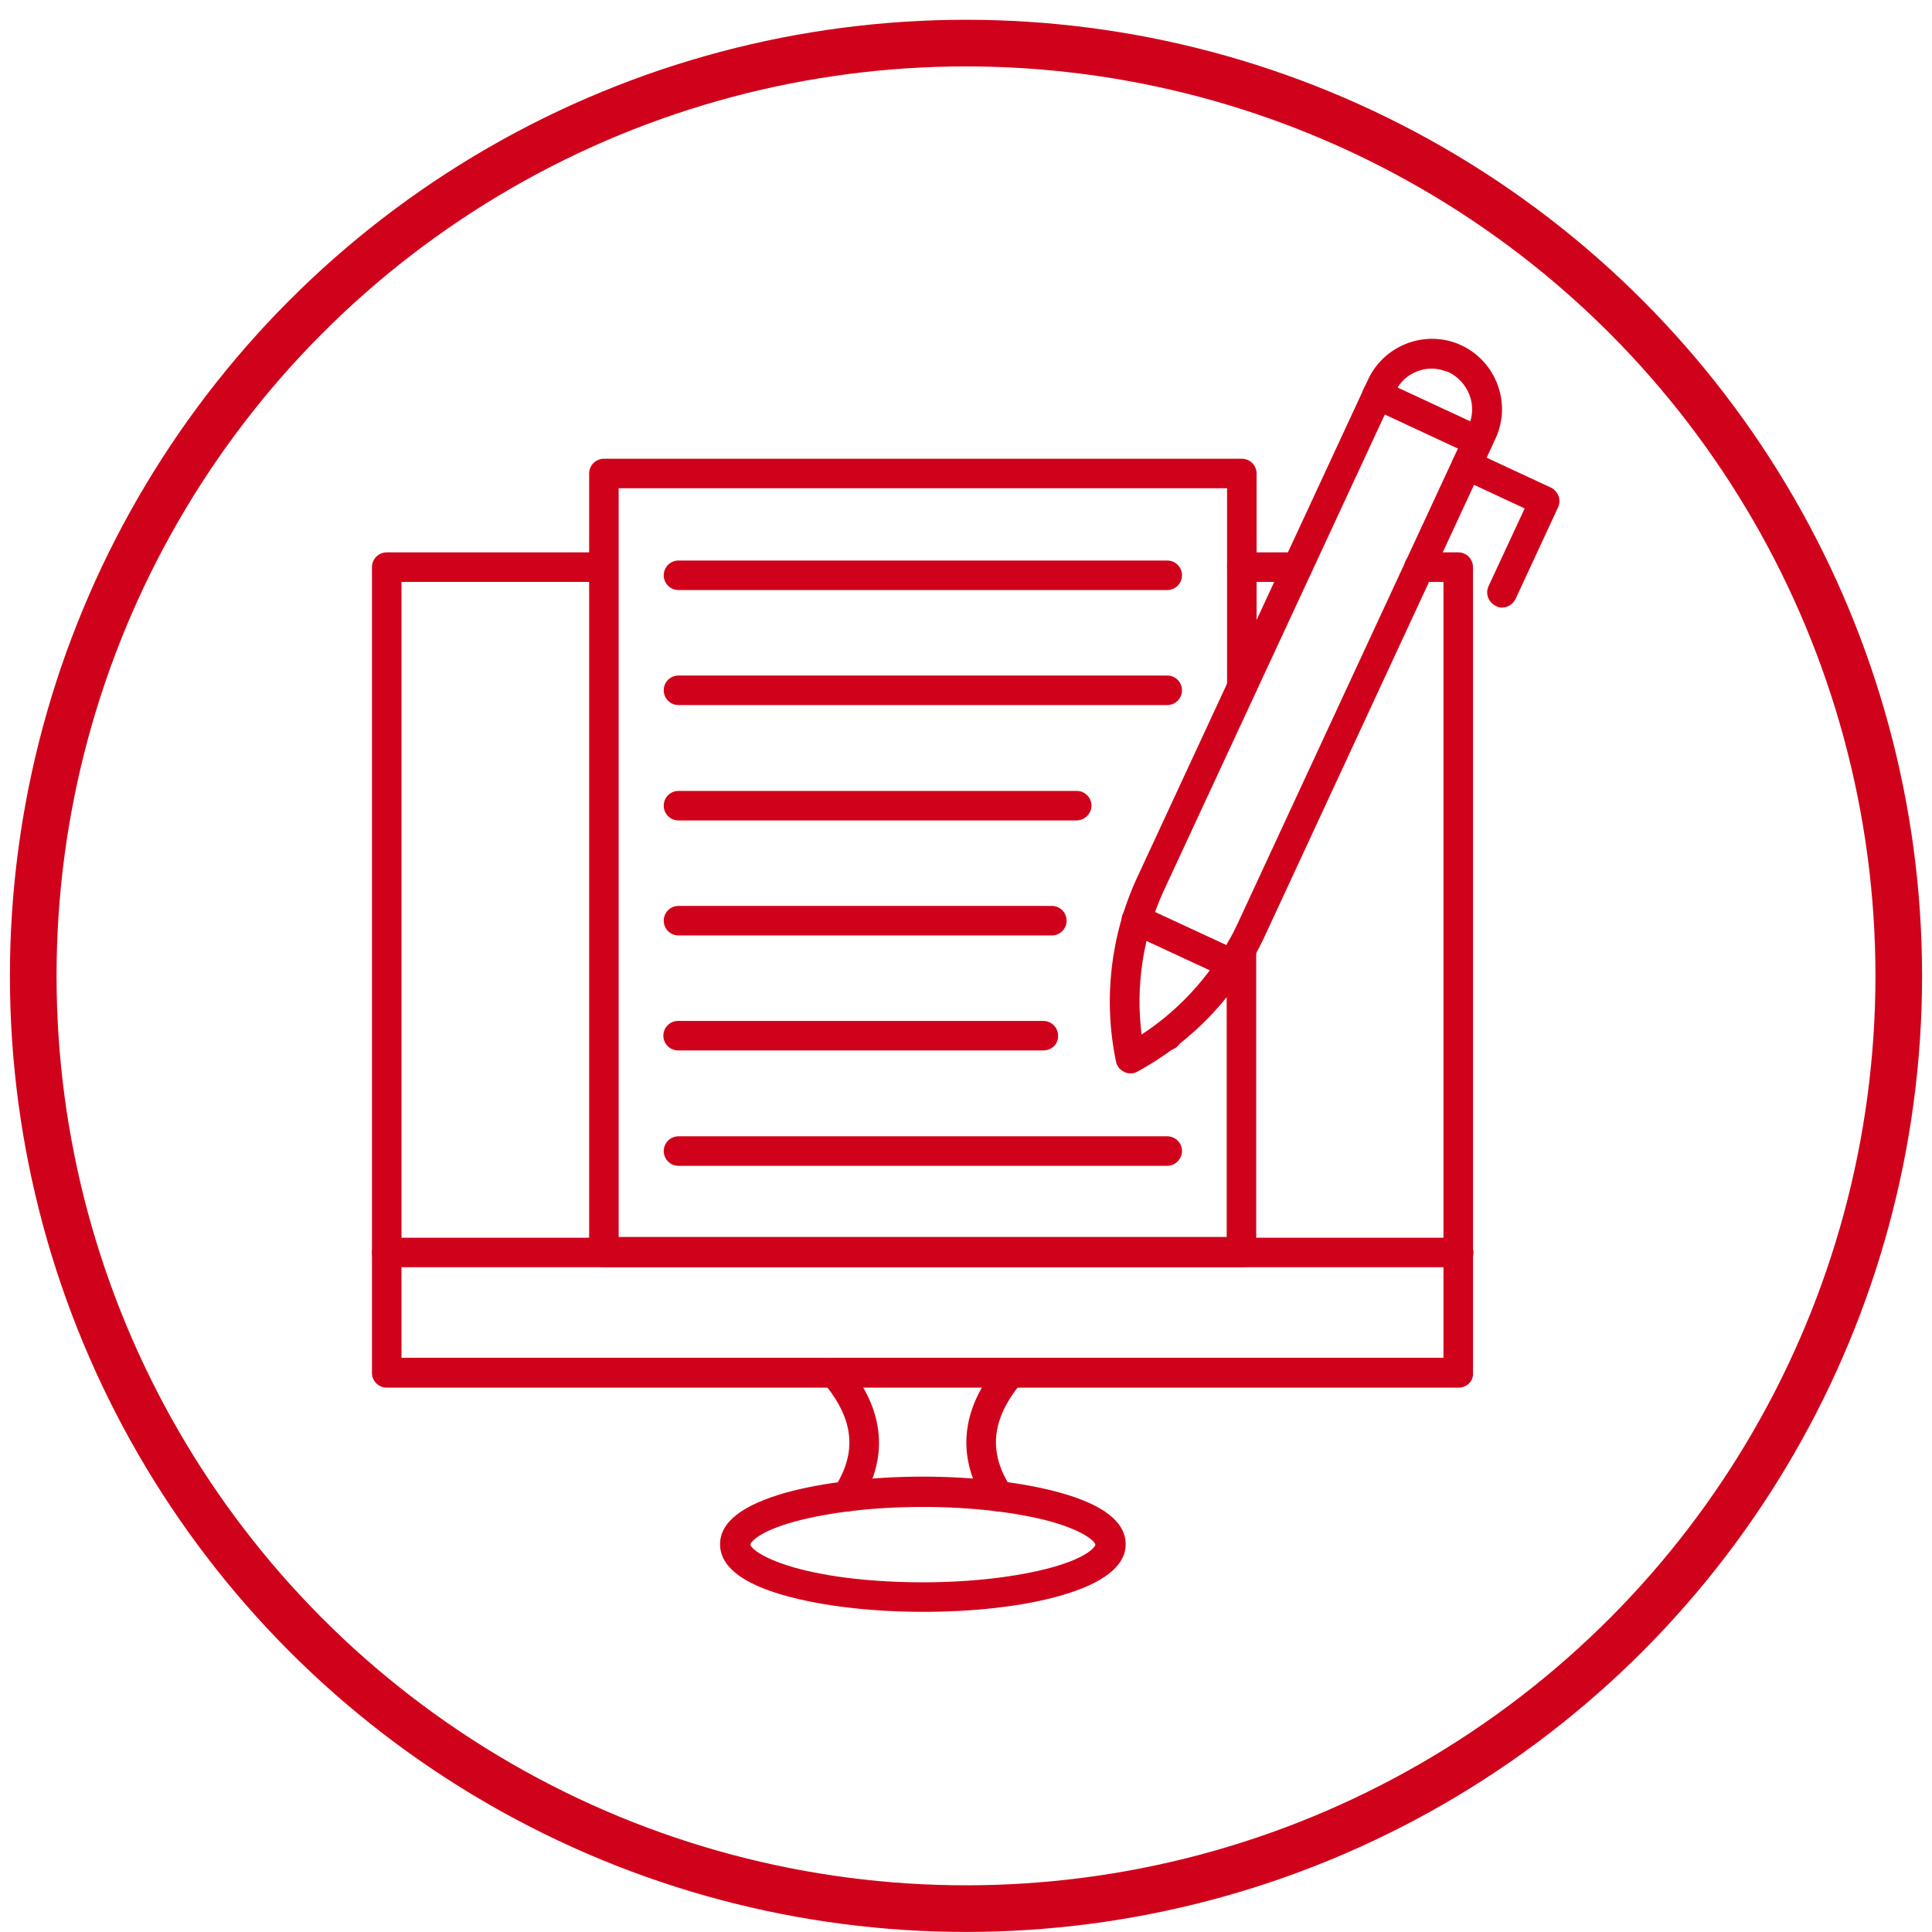
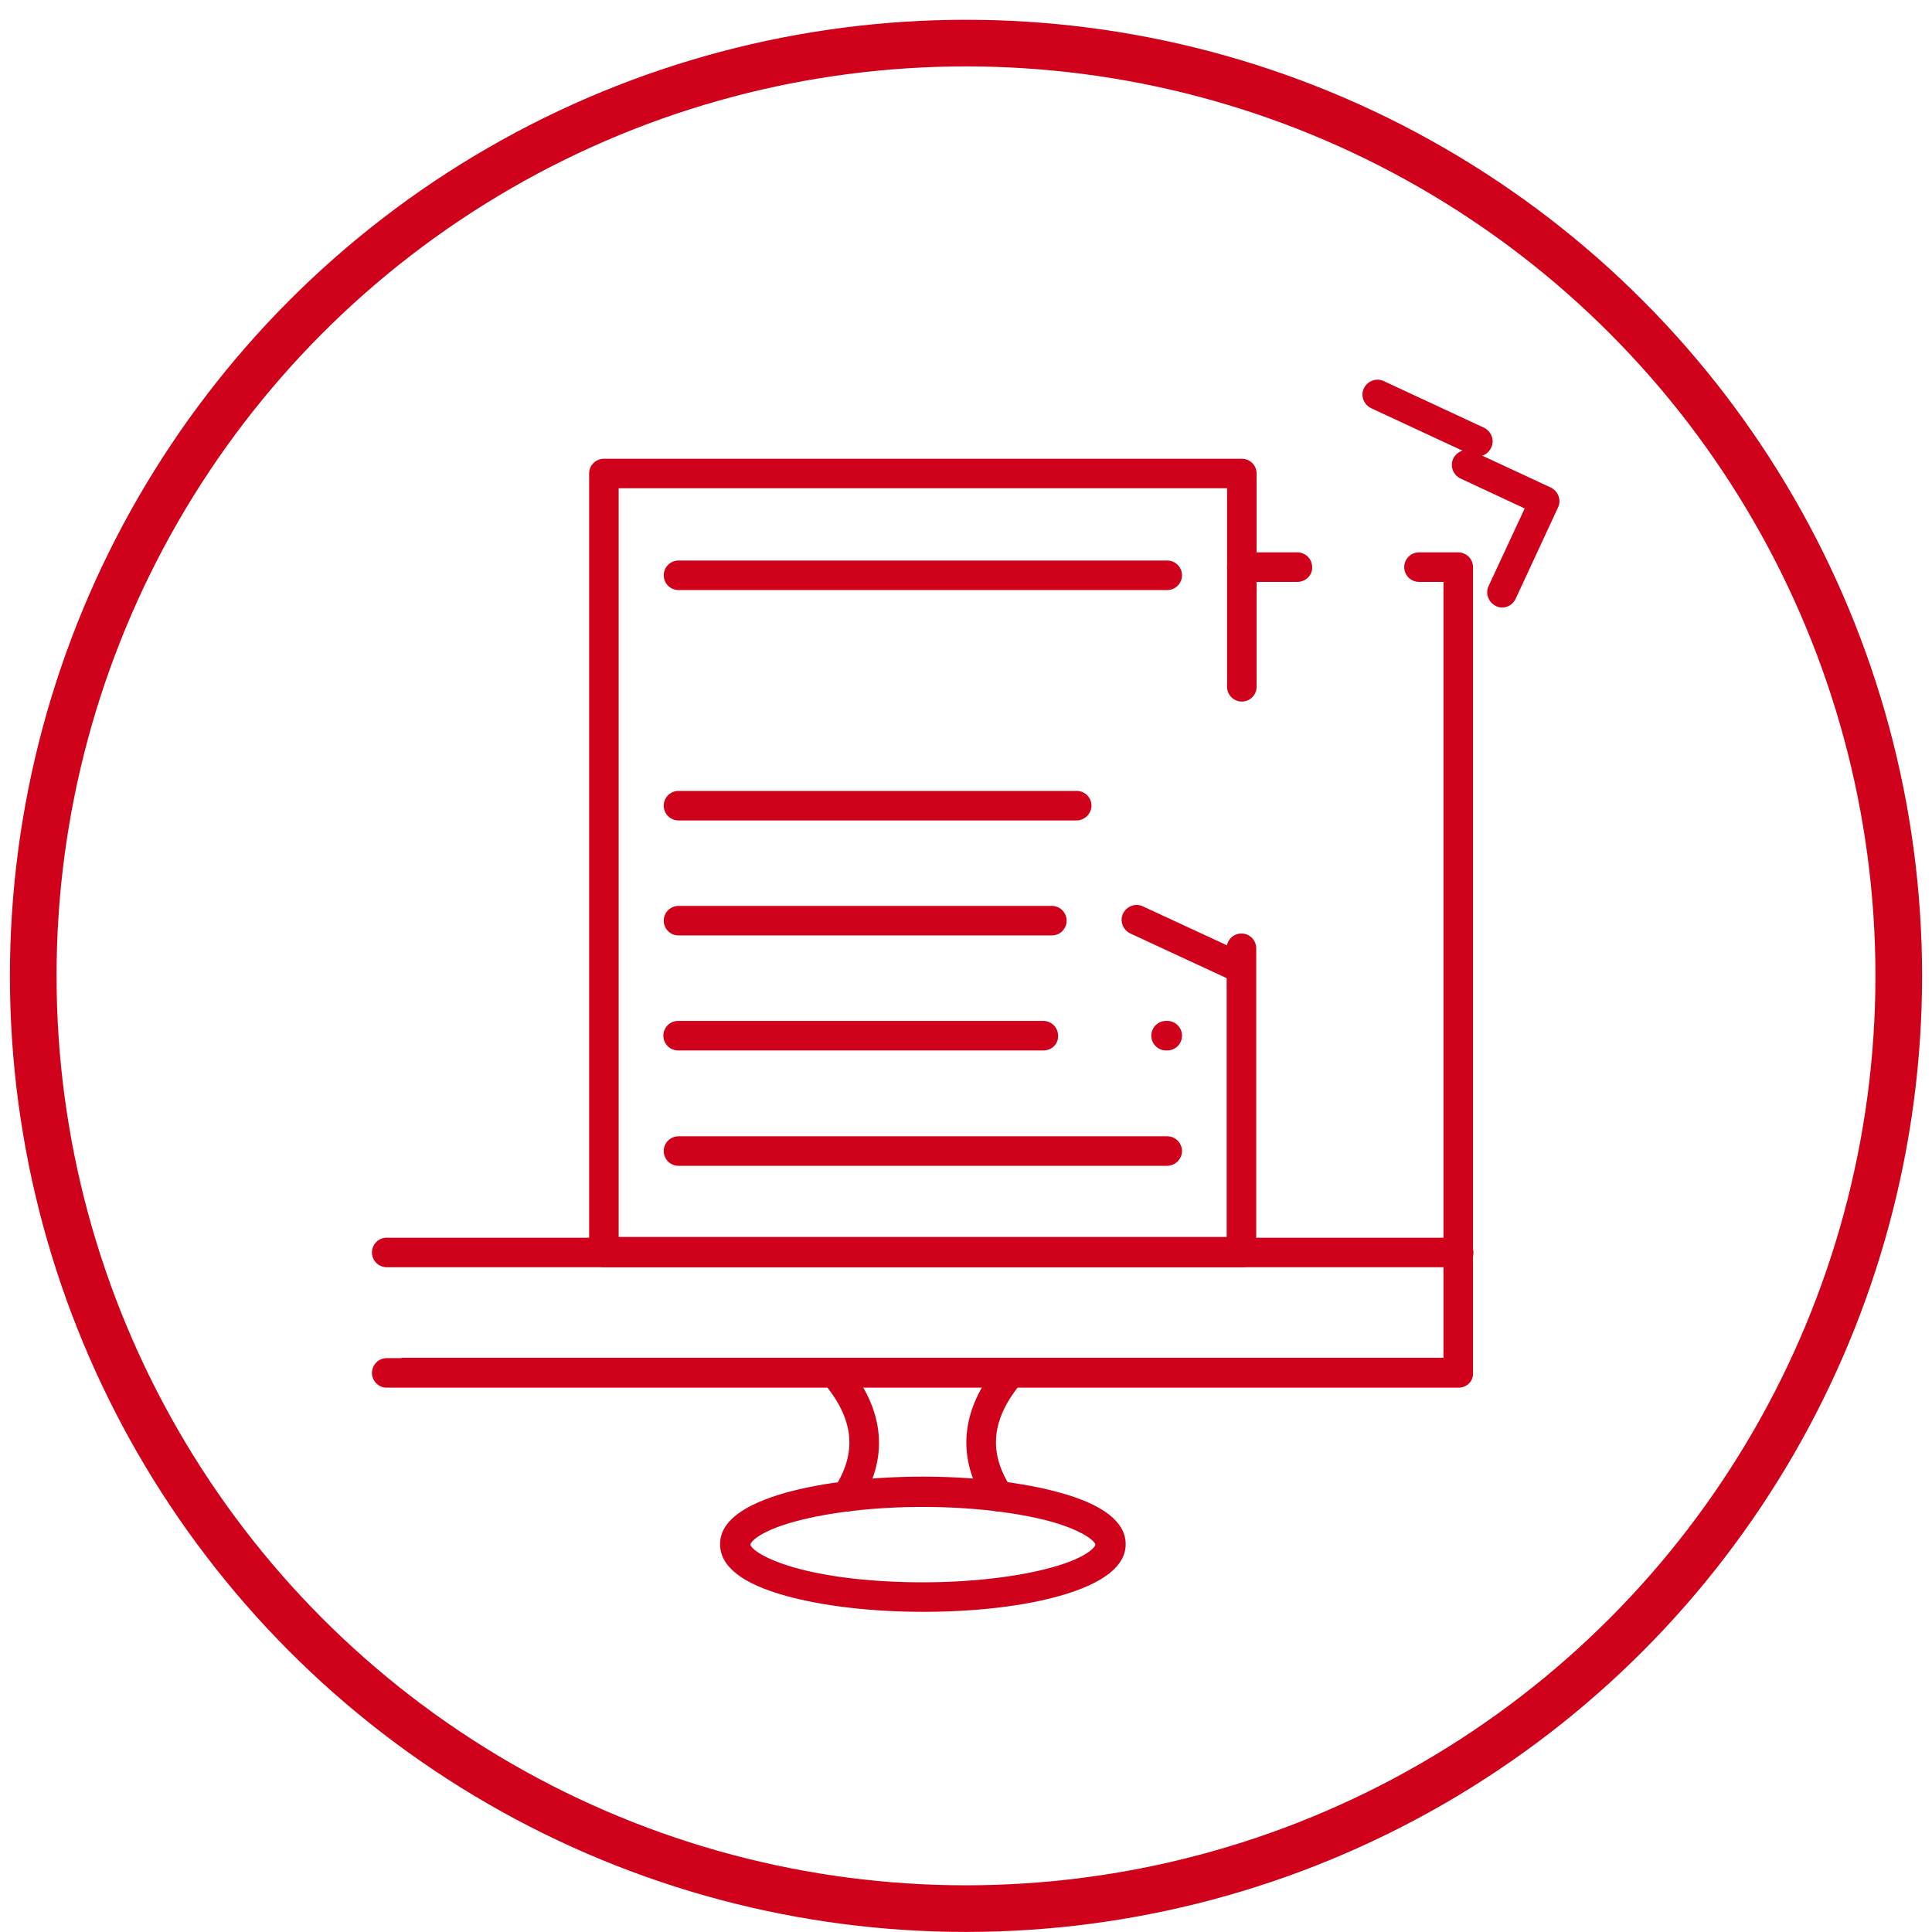
<svg xmlns="http://www.w3.org/2000/svg" xmlns:ns1="http://sodipodi.sourceforge.net/DTD/sodipodi-0.dtd" xmlns:ns2="http://www.inkscape.org/namespaces/inkscape" version="1.1" id="Layer_1" x="0px" y="0px" viewBox="0 0 550 550" style="enable-background:new 0 0 550 550" xml:space="preserve" ns1:docname="transcription.svg" ns2:version="1.4 (e7c3feb1, 2024-10-09)" ns2:export-filename="transcription.svg" ns2:export-xdpi="96" ns2:export-ydpi="96">
  <defs id="defs41" />
  <ns1:namedview id="namedview41" pagecolor="#ffffff" bordercolor="#000000" borderopacity="0.25" ns2:showpageshadow="2" ns2:pageopacity="0.0" ns2:pagecheckerboard="0" ns2:deskcolor="#d1d1d1" ns2:zoom="0.53482986" ns2:cx="272.98401" ns2:cy="274.85376" ns2:window-width="1440" ns2:window-height="847" ns2:window-x="0" ns2:window-y="25" ns2:window-maximized="1" ns2:current-layer="Layer_1" />
  <circle style="fill:none;fill-opacity:1;stroke:#d0021b;stroke-width:13.277;stroke-dasharray:none;stroke-opacity:1" cx="275" cy="277.805" r="265.538" id="circle1" />
  <g id="g41" style="fill:#d0021b;fill-opacity:1" transform="matrix(1.106,0,0,1.106,-29.262,-26.458)">
    <g id="g15" style="fill:#d0021b;fill-opacity:1">
      <g id="g2" style="fill:#d0021b;fill-opacity:1">
        <g id="g1" style="fill:#d0021b;fill-opacity:1">
-           <path style="fill:#d0021b;fill-opacity:1" d="M 401.9,381.1 H 126 c -2.1,0 -3.8,-1.7 -3.8,-3.8 V 169.9 c 0,-2.1 1.7,-3.8 3.8,-3.8 h 55.8 c 2.1,0 3.8,1.7 3.8,3.8 0,2.1 -1.7,3.8 -3.8,3.8 h -52 V 373.4 H 398 V 173.7 h -6.3 c -2.1,0 -3.8,-1.7 -3.8,-3.8 0,-2.1 1.7,-3.8 3.8,-3.8 h 10.1 c 2.1,0 3.8,1.7 3.8,3.8 v 207.3 c 0.2,2.1 -1.5,3.9 -3.7,3.9 z" id="path1" />
+           <path style="fill:#d0021b;fill-opacity:1" d="M 401.9,381.1 H 126 c -2.1,0 -3.8,-1.7 -3.8,-3.8 c 0,-2.1 1.7,-3.8 3.8,-3.8 h 55.8 c 2.1,0 3.8,1.7 3.8,3.8 0,2.1 -1.7,3.8 -3.8,3.8 h -52 V 373.4 H 398 V 173.7 h -6.3 c -2.1,0 -3.8,-1.7 -3.8,-3.8 0,-2.1 1.7,-3.8 3.8,-3.8 h 10.1 c 2.1,0 3.8,1.7 3.8,3.8 v 207.3 c 0.2,2.1 -1.5,3.9 -3.7,3.9 z" id="path1" />
        </g>
      </g>
      <g id="g4" style="fill:#d0021b;fill-opacity:1">
        <g id="g3" style="fill:#d0021b;fill-opacity:1">
          <path style="fill:#d0021b;fill-opacity:1" d="m 360.4,173.7 h -14.3 c -2.1,0 -3.8,-1.7 -3.8,-3.8 0,-2.1 1.7,-3.8 3.8,-3.8 h 14.3 c 2.1,0 3.8,1.7 3.8,3.8 0.1,2.1 -1.7,3.8 -3.8,3.8 z" id="path2" />
        </g>
      </g>
      <g id="g6" style="fill:#d0021b;fill-opacity:1">
        <g id="g5" style="fill:#d0021b;fill-opacity:1">
          <path style="fill:#d0021b;fill-opacity:1" d="M 401.9,350.1 H 126 c -2.1,0 -3.8,-1.7 -3.8,-3.8 0,-2.1 1.7,-3.8 3.8,-3.8 h 275.9 c 2.1,0 3.8,1.7 3.8,3.8 0.1,2.1 -1.6,3.8 -3.8,3.8 z" id="path4" />
        </g>
      </g>
      <g id="g14" style="fill:#d0021b;fill-opacity:1">
        <g id="g11" style="fill:#d0021b;fill-opacity:1">
          <g id="g8" style="fill:#d0021b;fill-opacity:1">
            <g id="g7" style="fill:#d0021b;fill-opacity:1">
              <path style="fill:#d0021b;fill-opacity:1" d="m 244.3,413 c -0.7,0 -1.5,-0.2 -2.1,-0.6 -1.8,-1.2 -2.3,-3.5 -1.1,-5.3 6.1,-9.3 5.2,-17.9 -2.7,-27.3 -1.4,-1.6 -1.2,-4 0.5,-5.4 1.6,-1.4 4,-1.2 5.4,0.5 10,11.9 11.1,24.5 3.2,36.5 -0.7,1 -1.9,1.6 -3.2,1.6 z" id="path6" />
            </g>
          </g>
          <g id="g10" style="fill:#d0021b;fill-opacity:1">
            <g id="g9" style="fill:#d0021b;fill-opacity:1">
              <path style="fill:#d0021b;fill-opacity:1" d="m 283.6,413 c -1.2,0 -2.5,-0.6 -3.2,-1.7 -7.9,-12 -6.8,-24.6 3.2,-36.5 1.4,-1.6 3.8,-1.8 5.4,-0.5 1.6,1.4 1.8,3.8 0.5,5.4 -7.9,9.4 -8.8,18.1 -2.7,27.3 1.2,1.8 0.7,4.2 -1.1,5.3 -0.6,0.5 -1.3,0.7 -2.1,0.7 z" id="path8" />
            </g>
          </g>
        </g>
        <g id="g13" style="fill:#d0021b;fill-opacity:1">
          <g id="g12" style="fill:#d0021b;fill-opacity:1">
            <path style="fill:#d0021b;fill-opacity:1" d="m 264,438.8 c -13.2,0 -25.8,-1.5 -35.2,-4.1 -11.3,-3.1 -17,-7.6 -17,-13.3 0,-5.7 5.7,-10.1 17,-13.3 9.5,-2.6 22,-4.1 35.2,-4.1 13.2,0 25.8,1.5 35.2,4.1 11.3,3.1 17,7.6 17,13.3 0,5.6 -5.7,10.1 -17,13.3 -9.5,2.7 -22,4.1 -35.2,4.1 z m 0,-27 c -12.6,0 -24.3,1.4 -33.1,3.8 -9.4,2.6 -11.3,5.4 -11.3,5.9 0,0.5 2,3.2 11.3,5.9 8.8,2.5 20.6,3.8 33.1,3.8 12.5,0 24.3,-1.4 33.1,-3.8 9.4,-2.6 11.3,-5.4 11.3,-5.9 0,-0.5 -2,-3.2 -11.3,-5.9 -8.8,-2.4 -20.6,-3.8 -33.1,-3.8 z" id="path11" />
          </g>
        </g>
      </g>
    </g>
    <g id="g17" style="fill:#d0021b;fill-opacity:1">
      <g id="g16" style="fill:#d0021b;fill-opacity:1">
        <path style="fill:#d0021b;fill-opacity:1" d="M 346.1,350.1 H 181.9 c -2.1,0 -3.8,-1.7 -3.8,-3.8 V 145.8 c 0,-2.1 1.7,-3.8 3.8,-3.8 h 164.2 c 2.1,0 3.8,1.7 3.8,3.8 v 54.9 c 0,2.1 -1.7,3.8 -3.8,3.8 -2.1,0 -3.8,-1.7 -3.8,-3.8 V 149.6 H 185.7 V 342.3 H 342.2 V 268 c 0,-2.1 1.7,-3.8 3.8,-3.8 2.1,0 3.8,1.7 3.8,3.8 v 78.2 c 0.1,2.2 -1.6,3.9 -3.7,3.9 z" id="path15" />
      </g>
    </g>
    <g id="g19" style="fill:#d0021b;fill-opacity:1">
      <g id="g18" style="fill:#d0021b;fill-opacity:1">
        <path style="fill:#d0021b;fill-opacity:1" d="M 326.9,175.8 H 201.1 c -2.1,0 -3.8,-1.7 -3.8,-3.8 0,-2.1 1.7,-3.8 3.8,-3.8 h 125.8 c 2.1,0 3.8,1.7 3.8,3.8 0,2.1 -1.7,3.8 -3.8,3.8 z" id="path17" />
      </g>
    </g>
    <g id="g21" style="fill:#d0021b;fill-opacity:1">
      <g id="g20" style="fill:#d0021b;fill-opacity:1">
-         <path style="fill:#d0021b;fill-opacity:1" d="M 326.9,205.4 H 201.1 c -2.1,0 -3.8,-1.7 -3.8,-3.8 0,-2.1 1.7,-3.8 3.8,-3.8 h 125.8 c 2.1,0 3.8,1.7 3.8,3.8 0,2.1 -1.7,3.8 -3.8,3.8 z" id="path19" />
-       </g>
+         </g>
    </g>
    <g id="g23" style="fill:#d0021b;fill-opacity:1">
      <g id="g22" style="fill:#d0021b;fill-opacity:1">
        <path style="fill:#d0021b;fill-opacity:1" d="M 303.5,235.1 H 201.1 c -2.1,0 -3.8,-1.7 -3.8,-3.8 0,-2.1 1.7,-3.8 3.8,-3.8 h 102.5 c 2.1,0 3.8,1.7 3.8,3.8 0,2 -1.7,3.8 -3.9,3.8 z" id="path21" />
      </g>
    </g>
    <g id="g25" style="fill:#d0021b;fill-opacity:1">
      <g id="g24" style="fill:#d0021b;fill-opacity:1">
        <path style="fill:#d0021b;fill-opacity:1" d="m 297.2,264.7 h -96.1 c -2.1,0 -3.8,-1.7 -3.8,-3.8 0,-2.1 1.7,-3.8 3.8,-3.8 h 96.1 c 2.1,0 3.8,1.7 3.8,3.8 0,2.1 -1.7,3.8 -3.8,3.8 z" id="path23" />
      </g>
    </g>
    <g id="g27" style="fill:#d0021b;fill-opacity:1">
      <g id="g26" style="fill:#d0021b;fill-opacity:1">
        <path style="fill:#d0021b;fill-opacity:1" d="m 326.9,294.3 h -0.3 c -2.1,0 -3.8,-1.7 -3.8,-3.8 0,-2.1 1.7,-3.8 3.8,-3.8 h 0.3 c 2.1,0 3.8,1.7 3.8,3.8 0,2.1 -1.7,3.8 -3.8,3.8 z" id="path25" />
      </g>
    </g>
    <g id="g29" style="fill:#d0021b;fill-opacity:1">
      <g id="g28" style="fill:#d0021b;fill-opacity:1">
        <path style="fill:#d0021b;fill-opacity:1" d="m 295,294.3 h -94 c -2.1,0 -3.8,-1.7 -3.8,-3.8 0,-2.1 1.7,-3.8 3.8,-3.8 h 94 c 2.1,0 3.8,1.7 3.8,3.8 0.1,2.1 -1.6,3.8 -3.8,3.8 z" id="path27" />
      </g>
    </g>
    <g id="g31" style="fill:#d0021b;fill-opacity:1">
      <g id="g30" style="fill:#d0021b;fill-opacity:1">
        <path style="fill:#d0021b;fill-opacity:1" d="M 326.9,324 H 201.1 c -2.1,0 -3.8,-1.7 -3.8,-3.8 0,-2.1 1.7,-3.8 3.8,-3.8 h 125.8 c 2.1,0 3.8,1.7 3.8,3.8 0,2 -1.7,3.8 -3.8,3.8 z" id="path29" />
      </g>
    </g>
    <g id="g40" style="fill:#d0021b;fill-opacity:1">
      <g id="g33" style="fill:#d0021b;fill-opacity:1">
        <g id="g32" style="fill:#d0021b;fill-opacity:1">
-           <path style="fill:#d0021b;fill-opacity:1" d="m 317.4,300.2 c -0.6,0 -1.1,-0.1 -1.6,-0.4 -1.1,-0.5 -1.9,-1.5 -2.1,-2.7 -3.3,-15.8 -1.4,-32.5 5.4,-47.2 l 59.5,-128.3 c 4.2,-9 15,-13 24,-8.8 9,4.2 13,15 8.8,24 l -59.5,128.3 c -6.8,14.6 -18.4,26.9 -32.6,34.6 -0.6,0.4 -1.2,0.5 -1.9,0.5 z M 395,118.8 c -3.9,0 -7.7,2.2 -9.4,6 L 326,253.2 c -5.3,11.5 -7.3,24.5 -5.7,37 10.6,-6.9 19.2,-16.8 24.6,-28.3 l 59.5,-128.3 c 1.2,-2.5 1.3,-5.3 0.3,-8 -1,-2.6 -2.9,-4.7 -5.4,-5.9 -1.4,-0.5 -2.9,-0.9 -4.3,-0.9 z" id="path31" />
-         </g>
+           </g>
      </g>
      <g id="g35" style="fill:#d0021b;fill-opacity:1">
        <g id="g34" style="fill:#d0021b;fill-opacity:1">
          <path style="fill:#d0021b;fill-opacity:1" d="m 413.1,180.3 c -0.5,0 -1.1,-0.1 -1.6,-0.4 -1.9,-0.9 -2.8,-3.2 -1.9,-5.1 l 9.3,-20 -16.5,-7.7 c -1.9,-0.9 -2.8,-3.2 -1.9,-5.1 0.9,-1.9 3.2,-2.8 5.1,-1.9 l 20,9.3 c 1.9,0.9 2.8,3.2 1.9,5.1 L 416.6,178 c -0.7,1.5 -2.1,2.3 -3.5,2.3 z" id="path33" />
        </g>
      </g>
      <g id="g37" style="fill:#d0021b;fill-opacity:1">
        <g id="g36" style="fill:#d0021b;fill-opacity:1">
          <path style="fill:#d0021b;fill-opacity:1" d="m 406.8,141.4 c -0.5,0 -1.1,-0.1 -1.6,-0.4 l -25.8,-12 c -1.9,-0.9 -2.8,-3.2 -1.9,-5.1 0.9,-1.9 3.2,-2.8 5.1,-1.9 l 25.8,12 c 1.9,0.9 2.8,3.2 1.9,5.1 -0.7,1.5 -2,2.3 -3.5,2.3 z" id="path35" />
        </g>
      </g>
      <g id="g39" style="fill:#d0021b;fill-opacity:1">
        <g id="g38" style="fill:#d0021b;fill-opacity:1">
          <path style="fill:#d0021b;fill-opacity:1" d="m 343.6,276 c -0.5,0 -1.1,-0.1 -1.6,-0.4 l -24.6,-11.4 c -1.9,-0.9 -2.8,-3.2 -1.9,-5.1 0.9,-1.9 3.2,-2.8 5.1,-1.9 l 24.6,11.4 c 1.9,0.9 2.8,3.2 1.9,5.1 -0.7,1.5 -2.1,2.3 -3.5,2.3 z" id="path37" />
        </g>
      </g>
    </g>
  </g>
</svg>